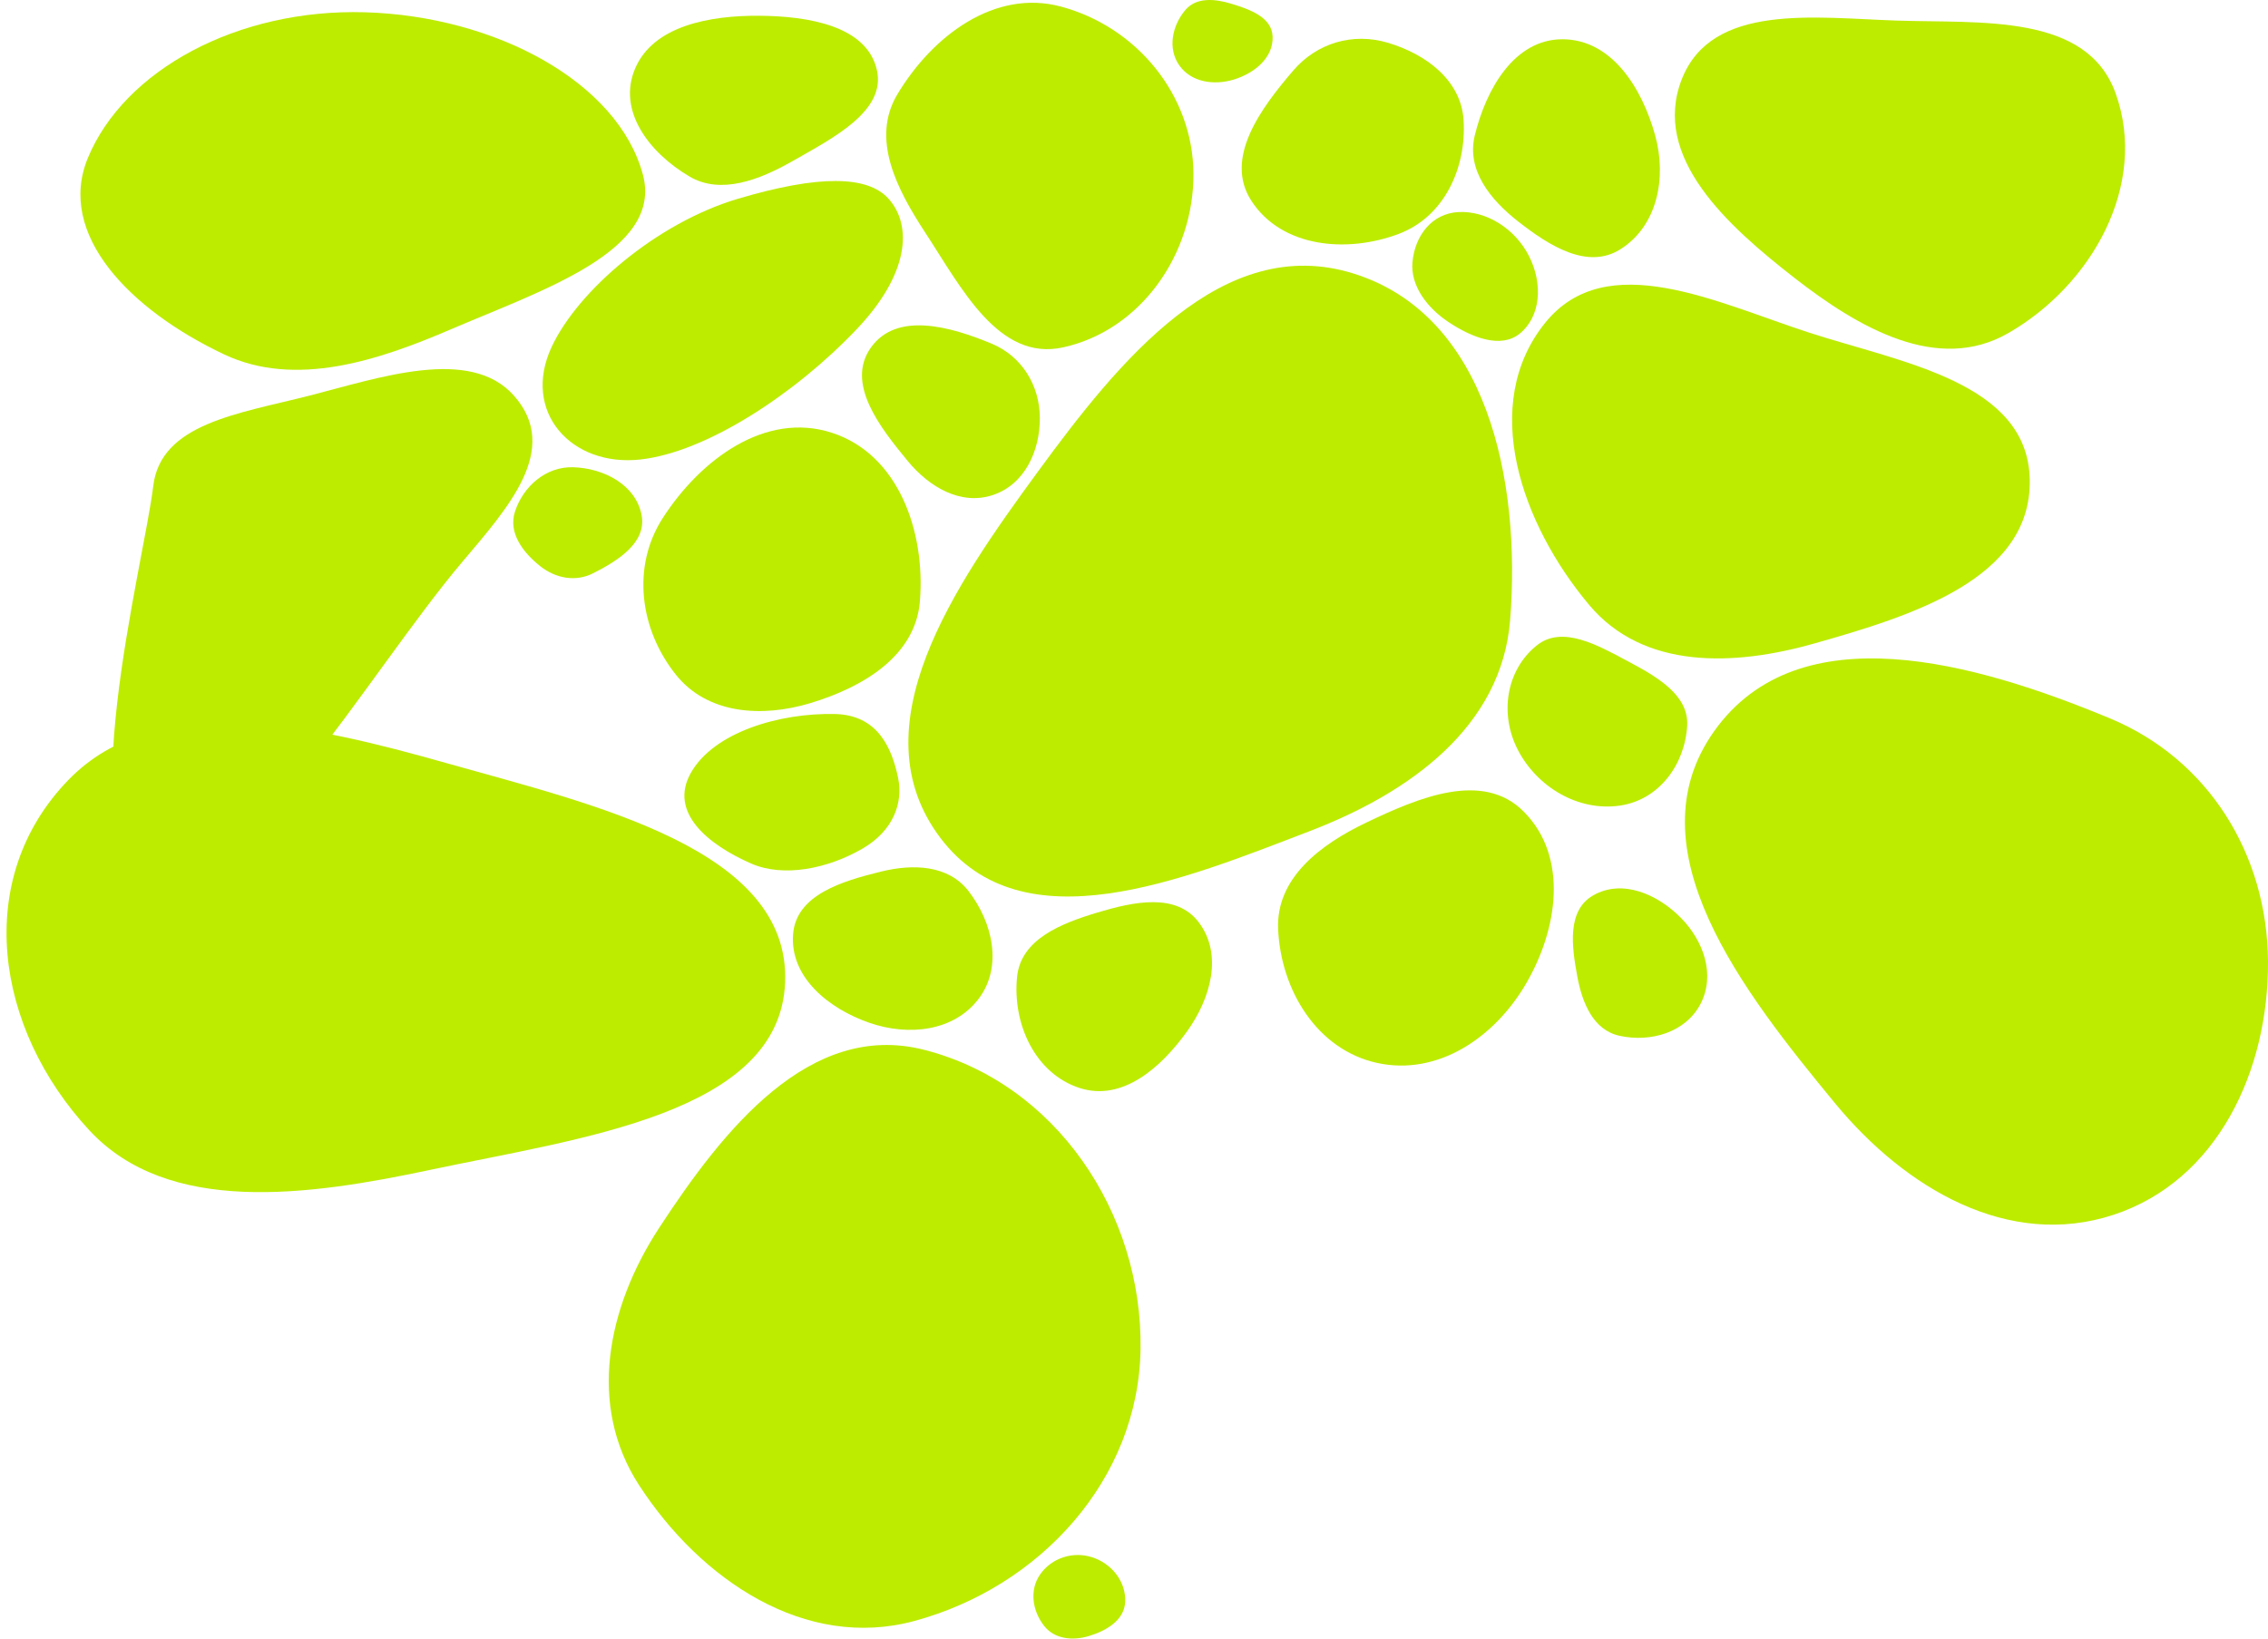
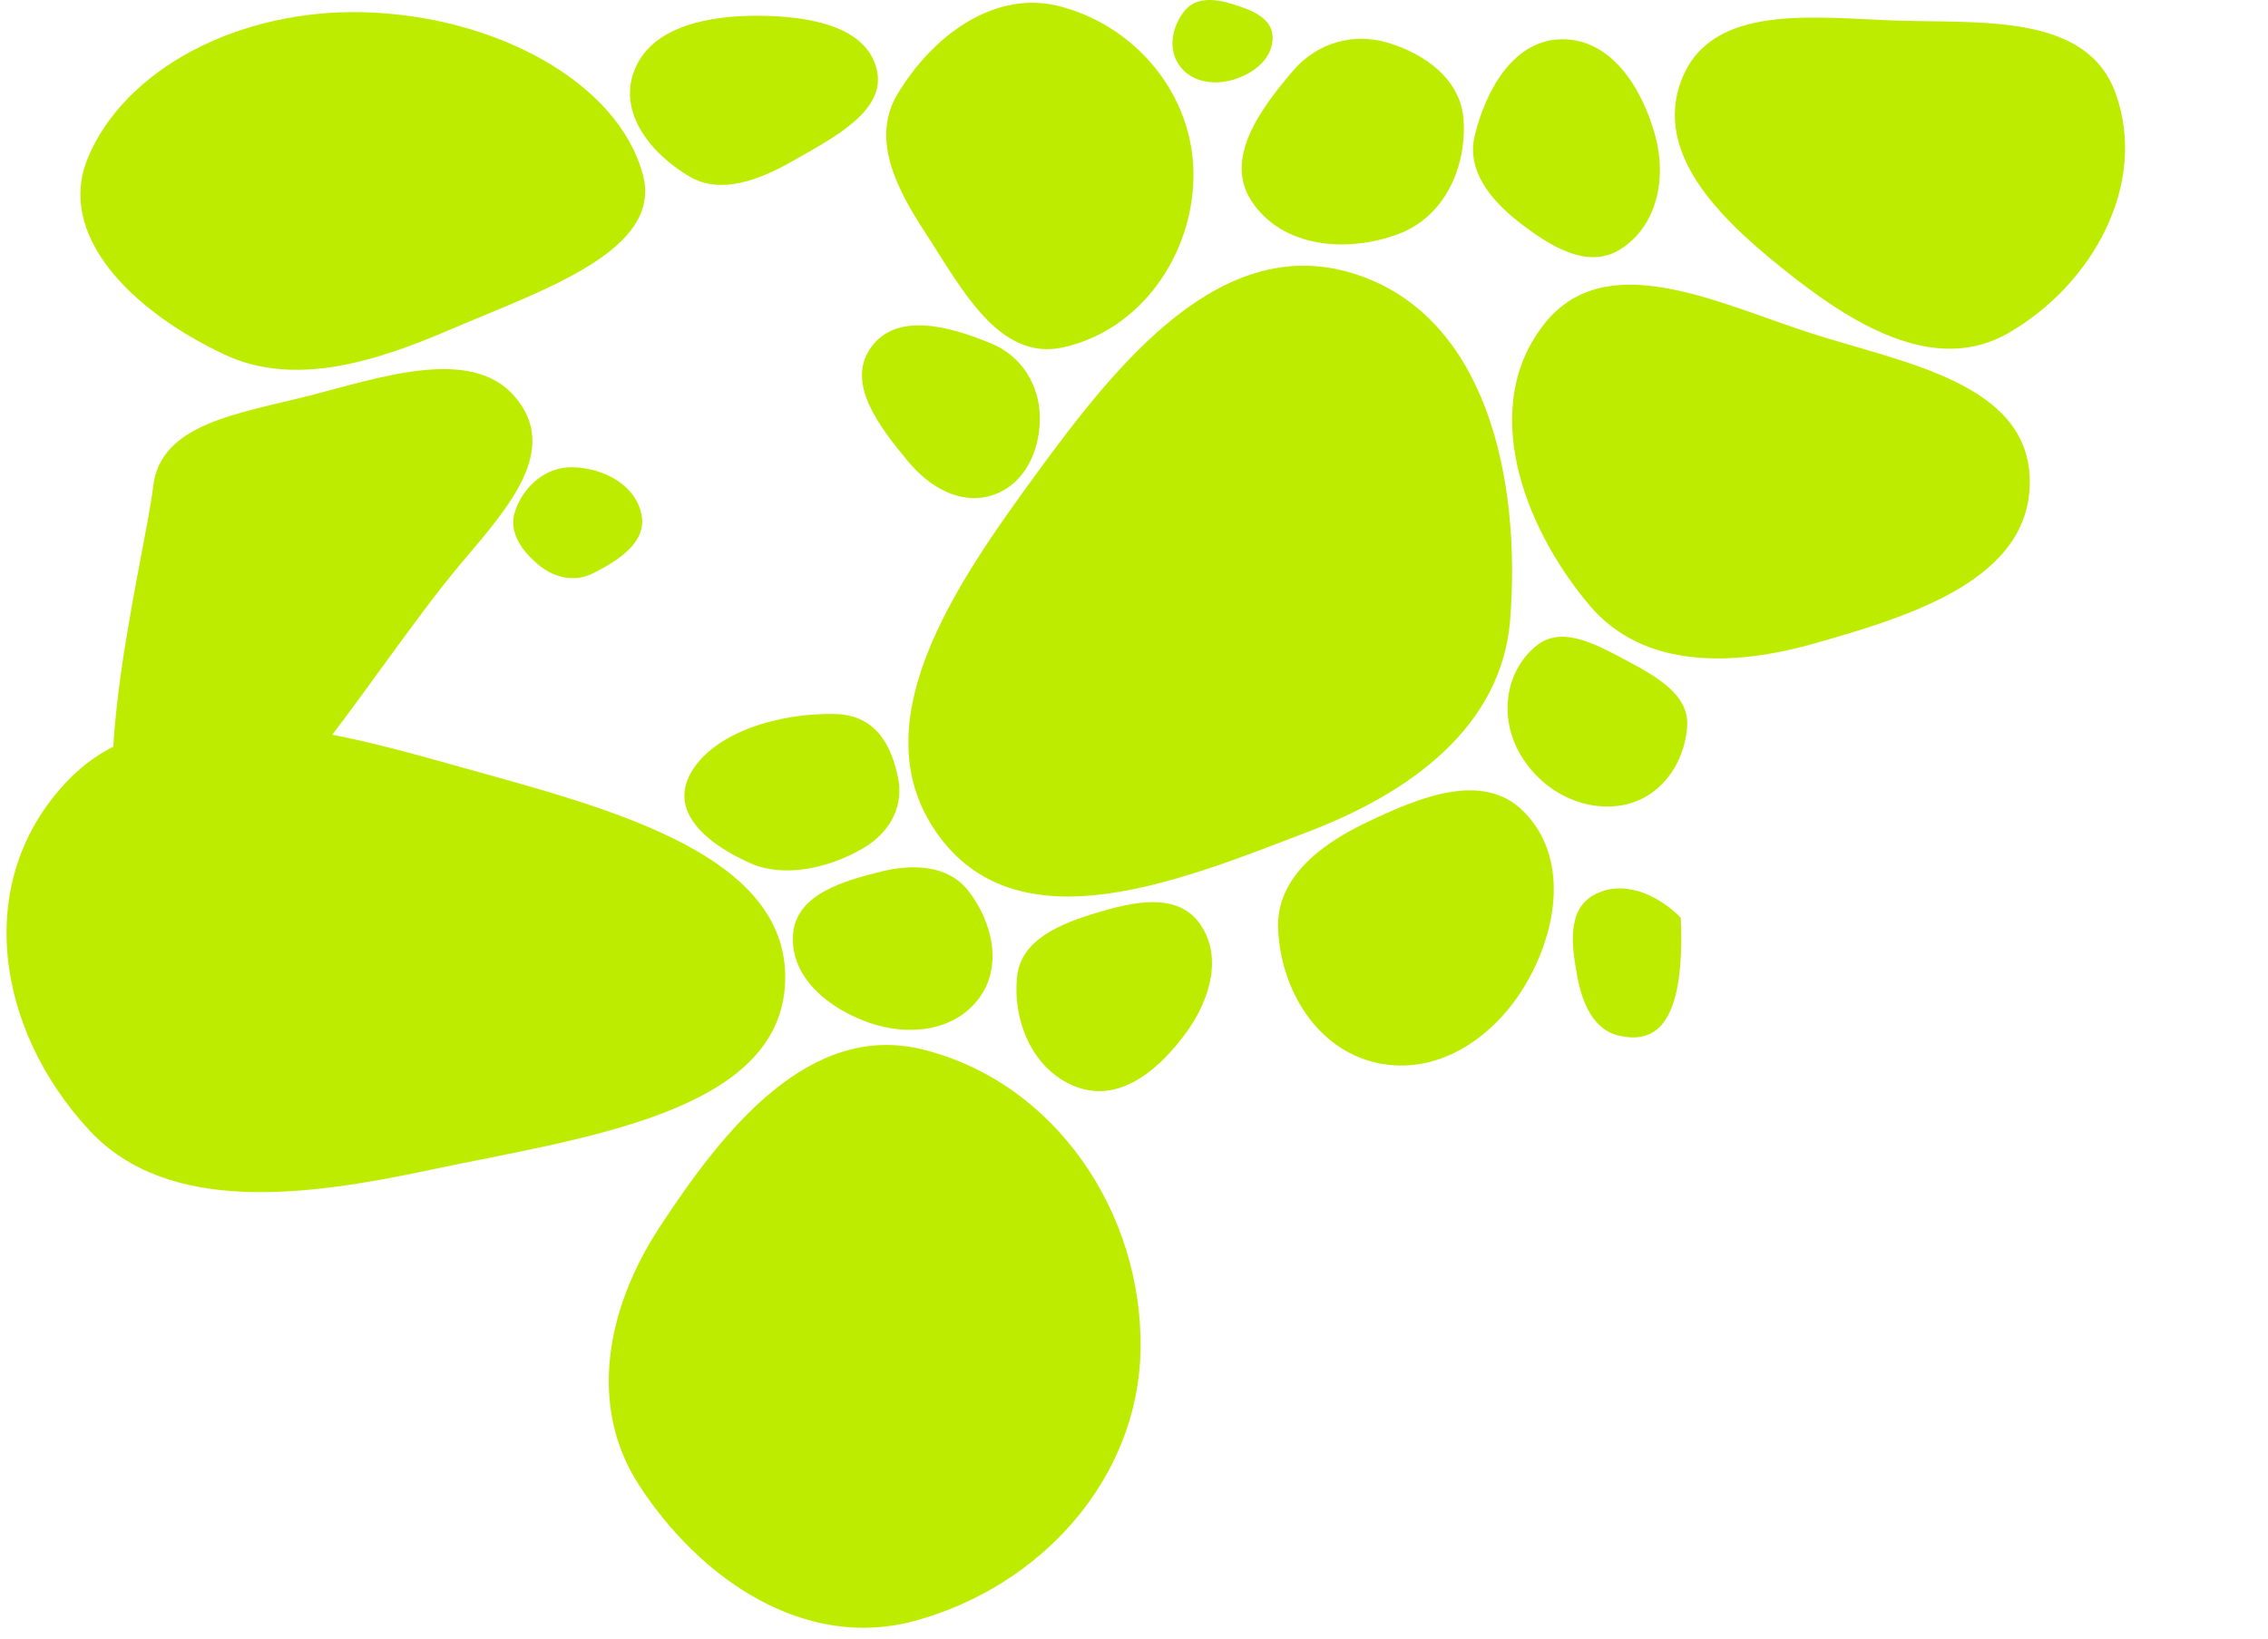
<svg xmlns="http://www.w3.org/2000/svg" width="1805" height="1305" viewBox="0 0 1805 1305" fill="none">
  <path fill-rule="evenodd" clip-rule="evenodd" d="M1214.39 783.201C1189.44 825.838 1144.24 856.761 1095.8 846.062C1048.18 835.543 1019.37 788.231 1017.21 739.644C1015.4 699.081 1050.66 672.319 1087.3 654.805C1129.05 634.846 1180.14 613.171 1212.79 646.151C1248.43 682.156 1239.87 739.657 1214.39 783.201Z" fill="#BDEC00" />
-   <path fill-rule="evenodd" clip-rule="evenodd" d="M1337.64 730.49C1355.85 748.918 1365.38 776.017 1353.38 799.102C1341.59 821.8 1313.71 829.975 1288.8 824.474C1268.01 819.882 1259.24 798.386 1255.34 777.448C1250.89 753.585 1246.85 724.761 1267.99 712.7C1291.07 699.532 1319.04 711.67 1337.64 730.49Z" fill="#BDEC00" />
+   <path fill-rule="evenodd" clip-rule="evenodd" d="M1337.64 730.49C1341.59 821.8 1313.71 829.975 1288.8 824.474C1268.01 819.882 1259.24 798.386 1255.34 777.448C1250.89 753.585 1246.85 724.761 1267.99 712.7C1291.07 699.532 1319.04 711.67 1337.64 730.49Z" fill="#BDEC00" />
  <path fill-rule="evenodd" clip-rule="evenodd" d="M1598.23 265.206C1542.06 297.459 1479.16 260.993 1428.08 221.179C1375.2 179.975 1313.9 125.174 1338.55 62.841C1362.51 2.271 1443.99 14.203 1509.09 16.376C1576.88 18.638 1660.89 10.509 1683.76 74.362C1709.75 146.918 1665.06 226.828 1598.23 265.206Z" fill="#BDEC00" />
  <path fill-rule="evenodd" clip-rule="evenodd" d="M1615.4 381.992C1616.75 461.222 1520.46 490.473 1444.23 512.134C1379.72 530.467 1307.97 532.967 1264.82 481.619C1210.91 417.451 1177.1 322.094 1229.78 256.907C1278.51 196.606 1366.27 240.914 1440.01 264.835C1513.95 288.818 1614.07 304.275 1615.4 381.992Z" fill="#BDEC00" />
  <path fill-rule="evenodd" clip-rule="evenodd" d="M1317.3 107.876C1326.58 141.55 1319.09 179.919 1289.5 198.485C1263.21 214.983 1232.7 195.433 1208.25 176.312C1186 158.912 1167.03 135.355 1173.69 107.906C1182.69 70.791 1205.24 31.261 1243.43 31.253C1282.65 31.245 1306.88 70.061 1317.3 107.876Z" fill="#BDEC00" />
  <path fill-rule="evenodd" clip-rule="evenodd" d="M982.047 63.29C966.197 68.153 948.016 65.555 938.505 51.975C929.153 38.623 932.807 20.46 943.324 8.005C952.104 -2.393 966.885 -1.016 979.904 2.949C994.74 7.468 1012.27 13.674 1012.82 29.174C1013.42 46.095 998.233 58.324 982.047 63.29Z" fill="#BDEC00" />
  <path fill-rule="evenodd" clip-rule="evenodd" d="M1164.81 95.696C1167.15 133.954 1149.23 172.516 1113.39 186.103C1071.88 201.839 1019.93 197.041 995.852 159.75C974.055 125.994 1003.18 86.462 1029.38 55.999C1048.1 34.231 1076.54 25.83 1104.09 33.906C1134.73 42.886 1162.87 63.829 1164.81 95.696Z" fill="#BDEC00" />
  <path fill-rule="evenodd" clip-rule="evenodd" d="M1201.87 493.349C1195.17 578.528 1122.12 631.005 1042.34 661.584C941.207 700.345 813.904 753.442 748.507 667.114C681.425 578.562 760.209 465.404 825.798 375.74C890.408 287.414 972.779 185.07 1077.23 217.734C1183.62 251.007 1210.6 382.218 1201.87 493.349Z" fill="#BDEC00" />
  <path fill-rule="evenodd" clip-rule="evenodd" d="M949.817 138.164C950.23 201.894 908.294 262.801 846.056 276.514C794.691 287.831 765.176 229.202 736.376 185.191C713.7 150.54 692.907 110.544 714.205 75.029C742.187 28.367 791.744 -8.862 844.299 5.22C904.717 21.41 949.412 75.616 949.817 138.164Z" fill="#BDEC00" />
-   <path fill-rule="evenodd" clip-rule="evenodd" d="M1209.54 265.521C1194.53 277.767 1171.46 268.781 1152.79 256.354C1135.79 245.039 1122.41 227.421 1124.12 208.652C1126.06 187.433 1139.7 169.852 1160.78 168.795C1183.14 167.673 1205.95 182.158 1216.95 203.995C1228.12 226.152 1226.17 251.95 1209.54 265.521Z" fill="#BDEC00" />
  <path fill-rule="evenodd" clip-rule="evenodd" d="M1295.73 526.449C1318.5 538.606 1344.18 553.135 1342.74 577.711C1340.94 608.53 1320.43 636.818 1289.01 641.29C1255.96 645.994 1223.34 626.551 1207.98 596.892C1193.21 568.346 1198.64 533.345 1223.02 513.78C1243.35 497.454 1271.61 513.566 1295.73 526.449Z" fill="#BDEC00" />
-   <path fill-rule="evenodd" clip-rule="evenodd" d="M1804.99 764.99C1805.63 852.135 1764.84 939.774 1682.06 966.999C1598.51 994.475 1516.46 946.131 1460.49 878.281C1387.41 789.689 1297.64 675.331 1364.35 581.849C1431.78 487.357 1571.99 527.263 1679.19 571.815C1757.64 604.421 1804.38 680.037 1804.99 764.99Z" fill="#BDEC00" />
  <path fill-rule="evenodd" clip-rule="evenodd" d="M859.355 866.093C823.719 854.66 805.675 814.89 809.435 777.653C812.473 747.571 844.506 735.047 873.465 726.356C902.064 717.774 936.154 710.377 954.103 734.239C973.446 759.955 963.469 794.916 944.691 821.048C923.94 849.926 893.216 876.957 859.355 866.093Z" fill="#BDEC00" />
  <path fill-rule="evenodd" clip-rule="evenodd" d="M907.711 1074.07C906.06 1177.72 827.84 1263.17 727.787 1290.29C640.878 1313.85 557.686 1257.76 508.631 1182.25C467.391 1118.77 483.158 1040.83 524.549 977.448C575.697 899.121 644.321 812.677 735.029 835.55C840.252 862.083 909.439 965.562 907.711 1074.07Z" fill="#BDEC00" />
-   <path fill-rule="evenodd" clip-rule="evenodd" d="M895.479 1275C894.863 1289.69 880.52 1298.14 866.433 1302.35C853.608 1306.18 839.314 1304.78 831.019 1294.27C821.64 1282.4 819.095 1265.76 827.734 1253.34C836.9 1240.15 853.771 1234.66 869.066 1239.55C884.584 1244.51 896.161 1258.72 895.479 1275Z" fill="#BDEC00" />
  <path fill-rule="evenodd" clip-rule="evenodd" d="M779.03 794.815C759.316 821.085 723.088 824.92 692.042 814.202C659.612 803.005 628.605 777.979 631.165 743.766C633.527 712.197 670.317 701.405 701.05 693.812C726.605 687.498 754.702 688.432 770.788 709.269C790.144 734.338 798.041 769.483 779.03 794.815Z" fill="#BDEC00" />
  <path fill-rule="evenodd" clip-rule="evenodd" d="M624.844 781.898C620.794 886.74 461.424 905.899 342.462 931.207C244.814 951.982 133.928 967.49 71.079 899.709C-4.015 818.723 -22.049 699.601 54.557 620.71C125.085 548.076 249.424 577.508 354.973 607.341C473.228 640.765 628.941 675.833 624.844 781.898Z" fill="#BDEC00" />
  <path fill-rule="evenodd" clip-rule="evenodd" d="M827.568 332.472C827.761 359.056 815.32 385.791 790.066 394.096C764.578 402.478 739.549 387.73 722.475 367.032C700.182 340.007 672.796 305.121 693.147 276.604C713.717 247.778 756.49 259.952 789.191 273.543C813.122 283.489 827.38 306.557 827.568 332.472Z" fill="#BDEC00" />
  <path fill-rule="evenodd" clip-rule="evenodd" d="M697.818 55.493C689.707 20.645 643.575 12.786 604.015 12.535C564.904 12.287 520.188 20.453 505.579 54.275C490.95 88.141 516.674 121.616 548.736 140.512C573.624 155.18 604.455 143.241 630.924 128.147C663.361 109.649 705.456 88.312 697.818 55.493Z" fill="#BDEC00" />
-   <path fill-rule="evenodd" clip-rule="evenodd" d="M732.137 478.397C728.655 522.23 686.932 547.04 644.831 559.726C606.223 571.36 562.926 568.498 537.81 536.953C509.107 500.902 502.511 451.067 527.481 412.337C557.56 365.684 609.107 327.386 661.932 344.437C714.973 361.559 736.55 422.836 732.137 478.397Z" fill="#BDEC00" />
  <path fill-rule="evenodd" clip-rule="evenodd" d="M714.763 619.206C718.89 639.117 710.927 661.216 686.685 675.35C658.771 691.625 623.53 698.636 597.823 687.387C563.634 672.426 532.12 646.81 549.711 615.413C567.963 582.836 620.372 567.346 664.512 568.36C698.309 569.137 709.743 594.98 714.763 619.206Z" fill="#BDEC00" />
  <path fill-rule="evenodd" clip-rule="evenodd" d="M290.538 9.773C394.312 12.839 491.794 65.323 511.627 138.945C527.995 199.705 431.36 230.99 358.554 262.254C301.231 286.869 235.282 308.983 178.313 282.074C103.463 246.718 44.836 186.631 69.868 125.892C98.646 56.067 188.688 6.764 290.538 9.773Z" fill="#BDEC00" />
-   <path fill-rule="evenodd" clip-rule="evenodd" d="M707.243 158.287C726.212 179.588 723.655 218.098 681.651 262.214C632.406 313.938 562.029 359.927 509.711 365.759C454.83 371.878 414.915 327.885 439.015 276.172C459.877 231.409 522.55 177.496 587.098 158.282C651.647 139.069 690.615 139.614 707.243 158.287Z" fill="#BDEC00" />
  <path fill-rule="evenodd" clip-rule="evenodd" d="M121.949 701.552C52.528 682.61 114.63 448.649 121.949 386.946C127.863 337.097 189.594 329.393 246.004 314.989C301.712 300.765 374.099 275.448 409.065 314.986C446.748 357.597 404.106 404.428 367.531 447.731C292.805 536.204 187.911 719.55 121.949 701.552Z" fill="#BDEC00" />
  <path fill-rule="evenodd" clip-rule="evenodd" d="M472.059 456.322C458.136 463.364 442.335 460.454 430.086 450.791C416.191 439.831 404.31 424.055 409.842 407.244C416.54 386.888 434.616 371.327 456.038 371.925C480.568 372.609 506.051 385.947 510.627 410.056C514.767 431.864 491.867 446.304 472.059 456.322Z" fill="#BDEC00" />
</svg>